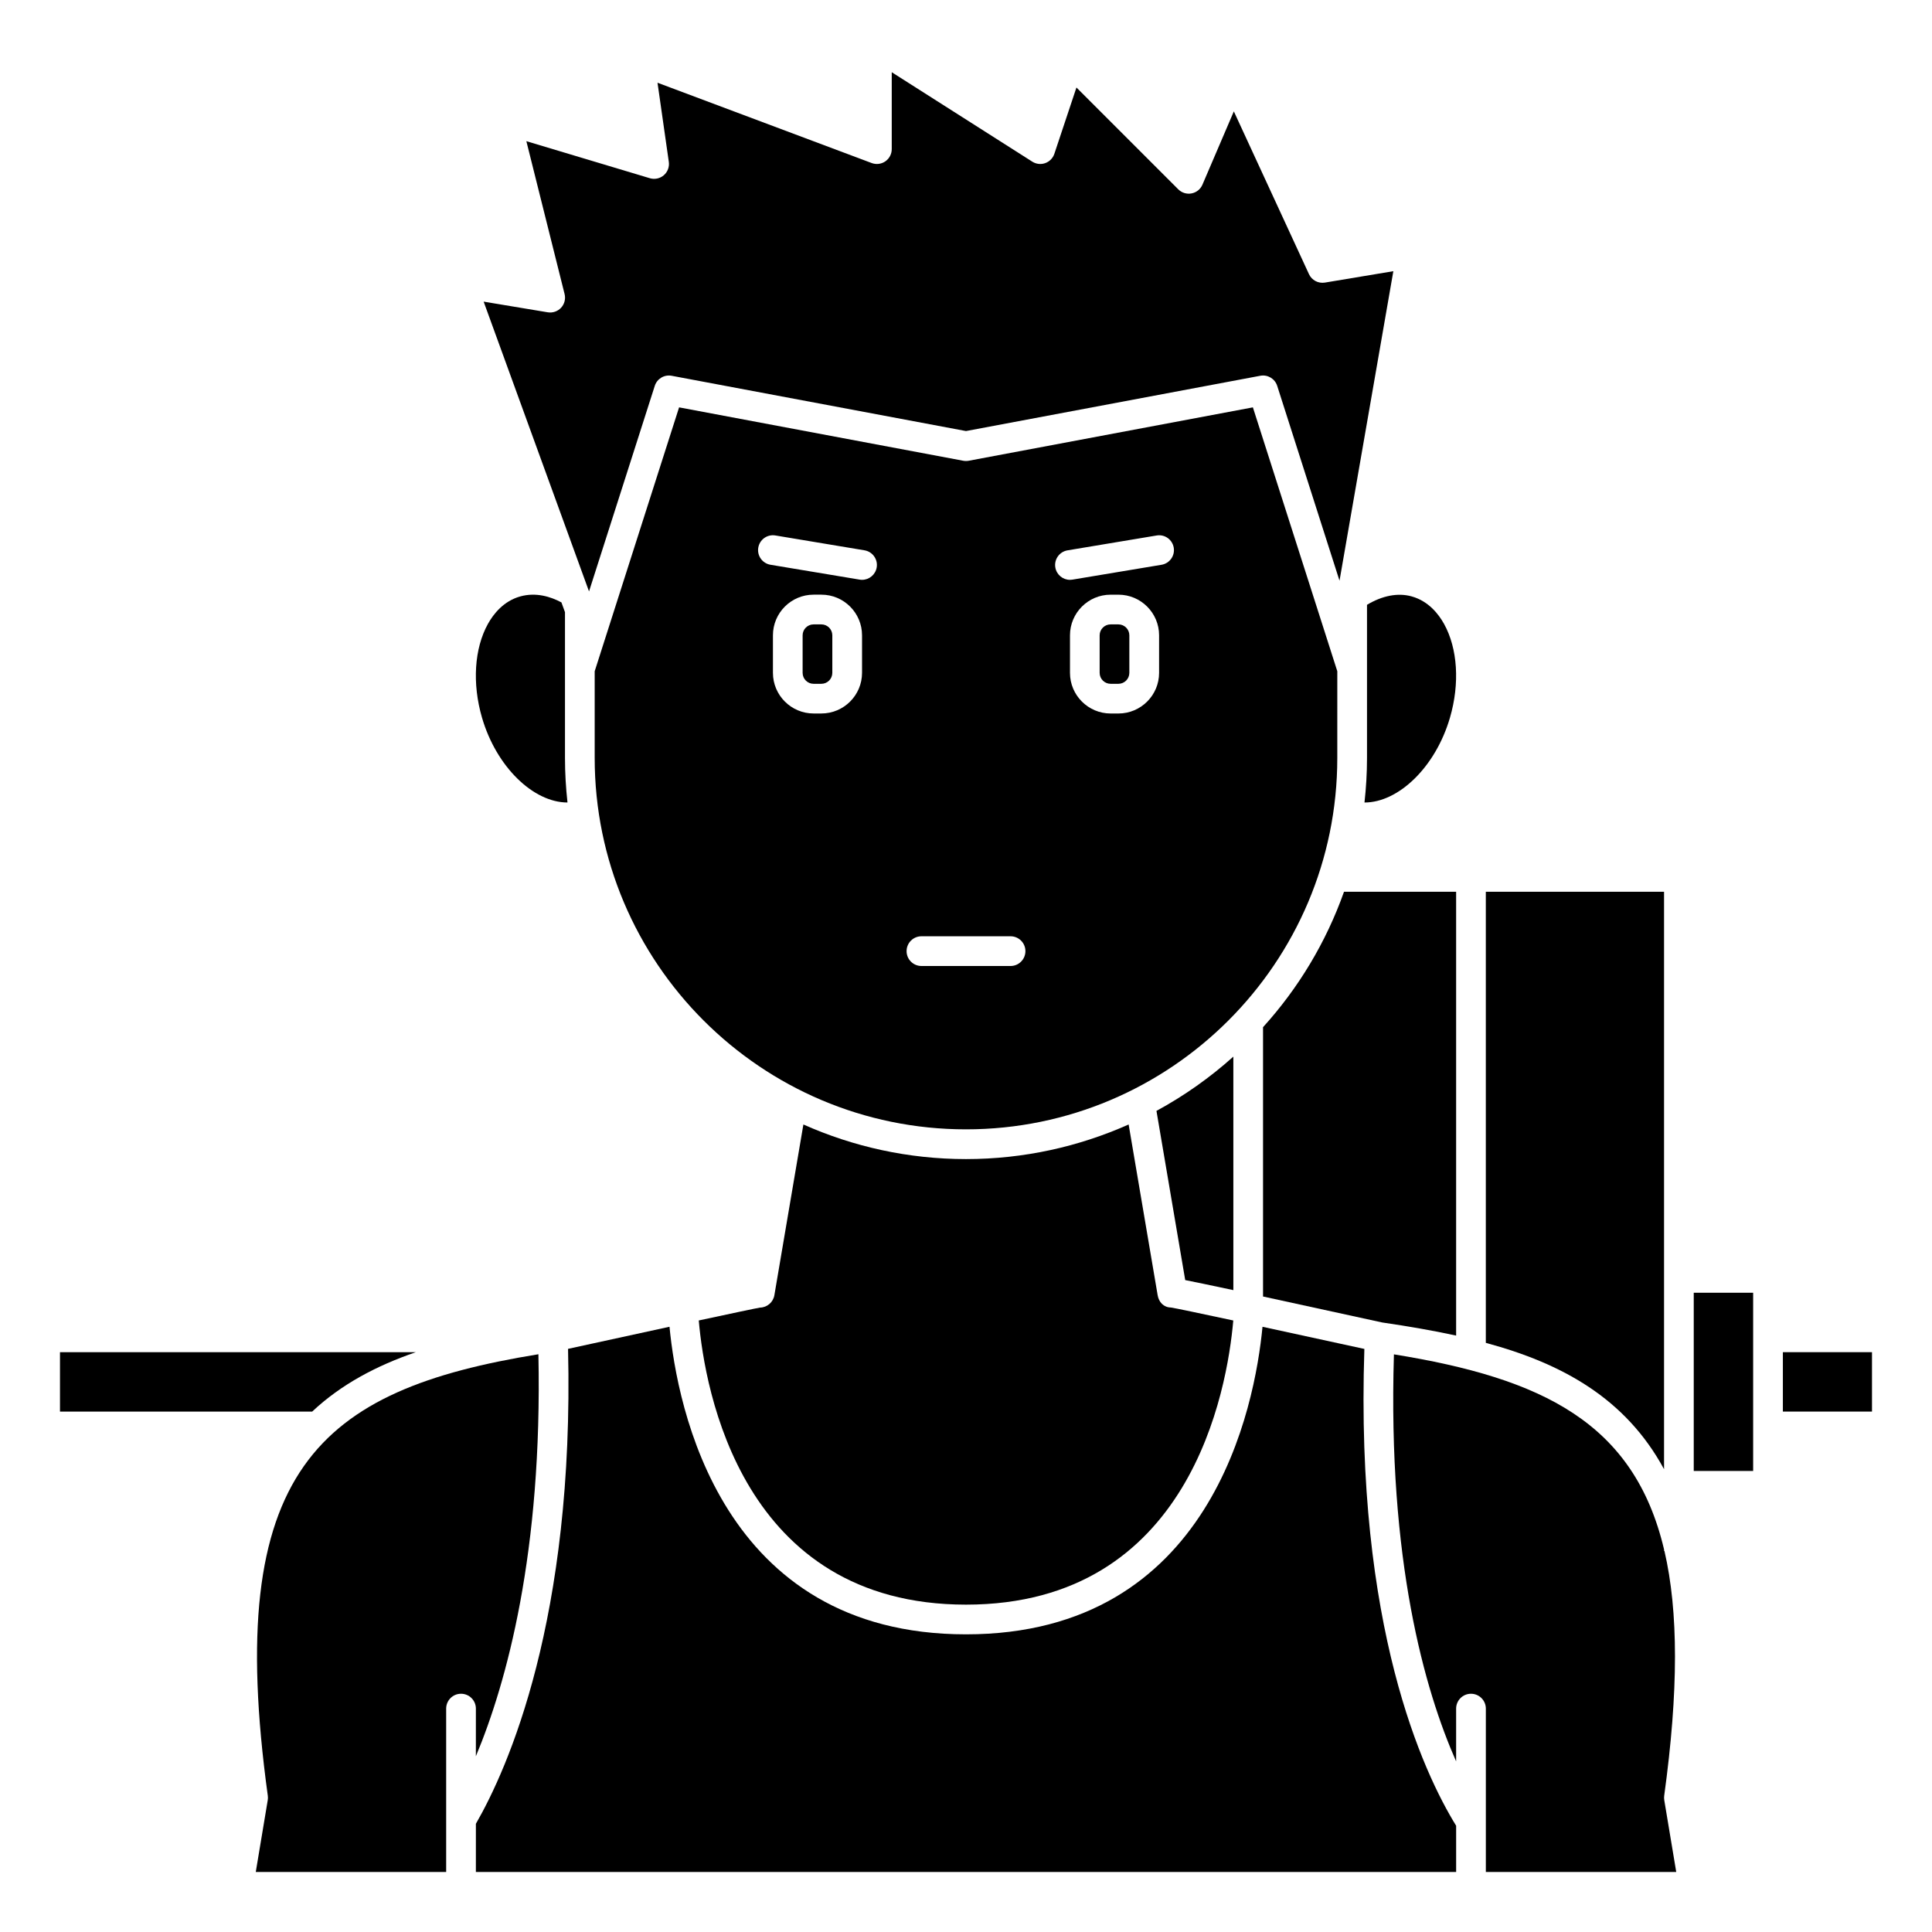
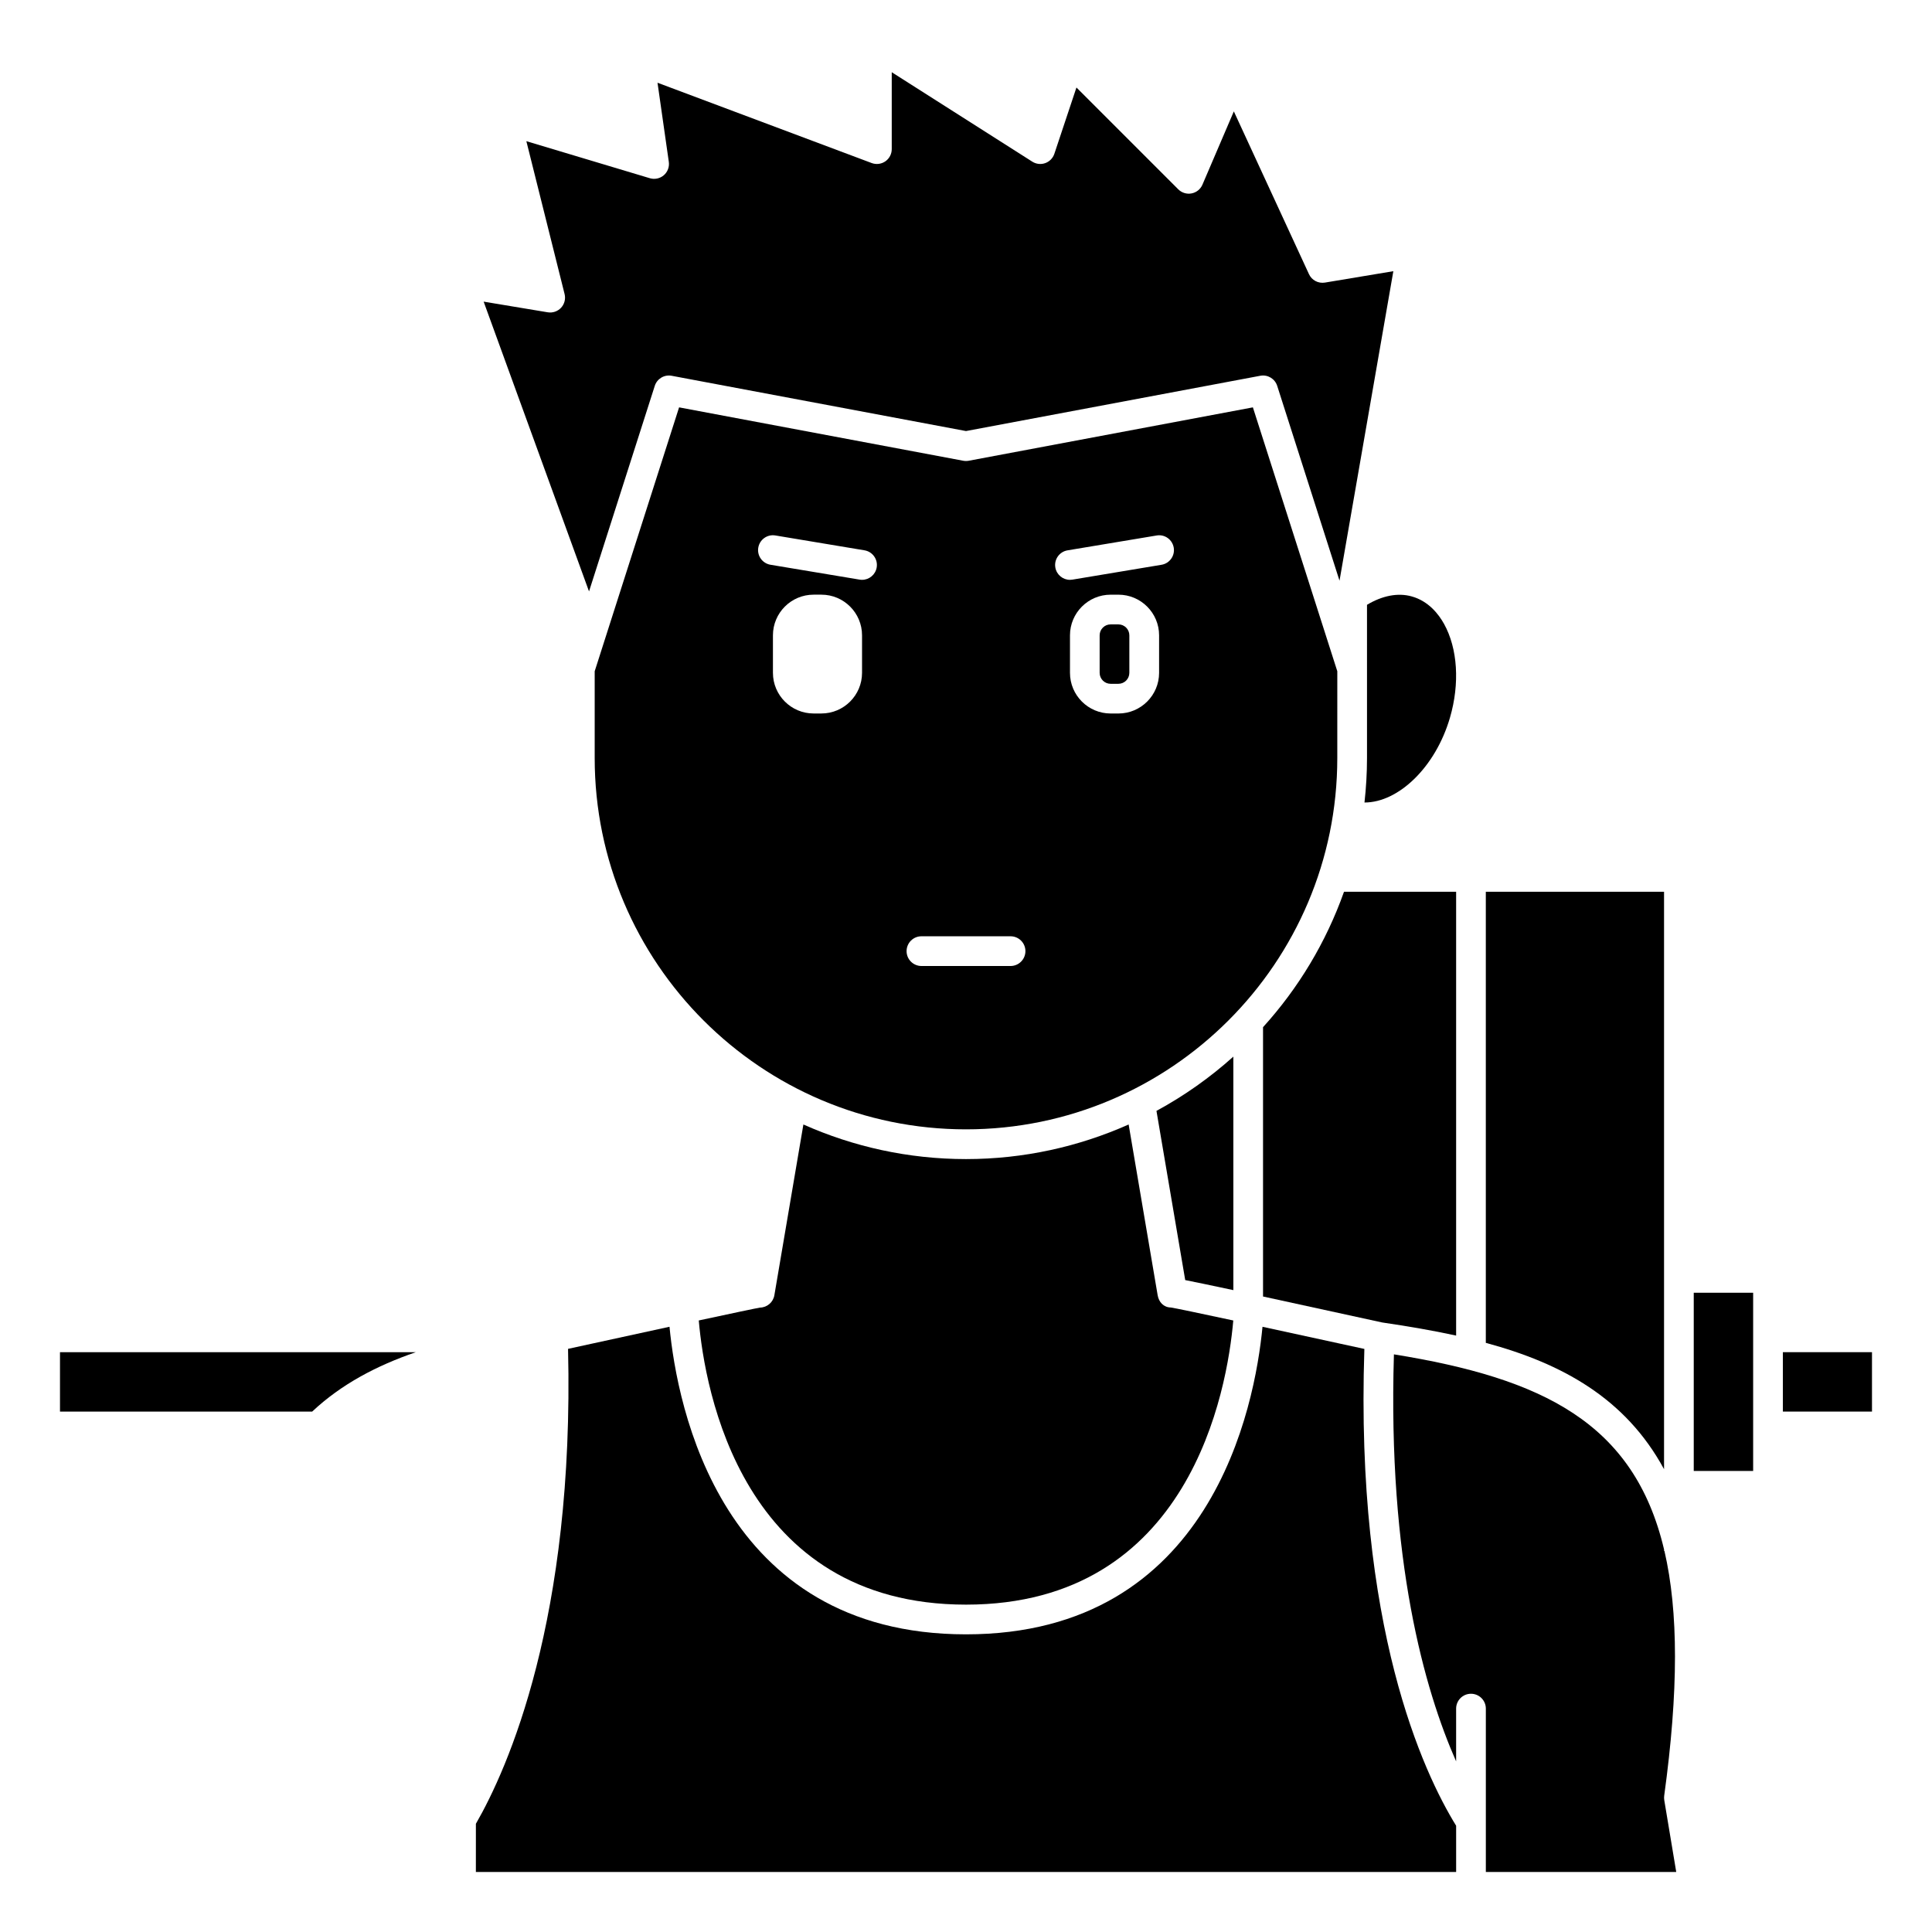
<svg xmlns="http://www.w3.org/2000/svg" fill="#000000" width="800px" height="800px" version="1.1" viewBox="144 144 512 512">
  <g>
    <path d="m440.39 309.47h-2.07c-1.598 0-2.902 1.301-2.902 2.898v9.945c0 1.598 1.305 2.902 2.902 2.902h2.07c1.598 0 2.898-1.305 2.898-2.902v-9.945c0-1.598-1.301-2.898-2.898-2.898z" />
    <path d="m498.4 321.89-22.371-69.934-75.305 14.148c-0.48 0.086-0.973 0.086-1.453 0l-75.305-14.148-22.367 69.934v23c0 54.258 44.141 98.398 98.398 98.398 54.258 0 98.398-44.141 98.398-98.398zm-125.95 0.418c0 5.941-4.832 10.773-10.773 10.773h-2.07c-5.938 0-10.77-4.832-10.77-10.773v-9.945c0-5.938 4.832-10.77 10.77-10.77h2.07c5.941 0 10.773 4.832 10.773 10.77zm0.004-24.648c-0.211 0-0.434-0.016-0.652-0.055l-23.617-3.938c-2.141-0.359-3.594-2.387-3.234-4.531 0.359-2.141 2.379-3.598 4.531-3.234l23.617 3.938c2.141 0.359 3.594 2.387 3.234 4.531-0.32 1.922-1.988 3.289-3.879 3.289zm39.355 102.34h-23.617c-2.172 0-3.938-1.762-3.938-3.938 0-2.172 1.762-3.938 3.938-3.938h23.617c2.172 0 3.938 1.762 3.938 3.938 0 2.172-1.762 3.938-3.938 3.938zm39.363-77.688c0 5.941-4.836 10.773-10.773 10.773h-2.07c-5.941 0-10.773-4.832-10.773-10.773v-9.945c0-5.938 4.832-10.77 10.773-10.77h2.07c5.938 0 10.773 4.832 10.773 10.77zm0.648-28.641-23.617 3.938c-0.219 0.035-0.441 0.055-0.652 0.055-1.891 0-3.559-1.367-3.879-3.285-0.359-2.144 1.09-4.172 3.234-4.531l23.617-3.938c2.164-0.371 4.172 1.094 4.531 3.234 0.355 2.141-1.094 4.172-3.234 4.527z" />
    <path d="m529.89 497.94v-117.62h-29.711c-4.75 13.395-12.094 25.566-21.461 35.891v71.375c7.731 1.668 17.953 3.894 31.586 6.883 6.723 0.988 13.281 2.098 19.586 3.473z" />
    <path d="m450.79 487.25-7.688-45.25c-13.184 5.871-27.762 9.168-43.098 9.168-15.34 0-29.914-3.293-43.098-9.168l-7.691 45.25c-0.32 1.863-1.91 3.234-3.797 3.277-0.887 0.129-7.434 1.516-16.238 3.41 1.594 18.309 11.355 75.309 70.824 75.309 59.461 0 69.227-56.984 70.828-75.305-8.887-1.906-15.523-3.297-16.547-3.438-1.891-0.035-3.176-1.391-3.496-3.254z" />
-     <path d="m361.67 309.47h-2.07c-1.598 0-2.898 1.301-2.898 2.898v9.945c0 1.598 1.301 2.902 2.898 2.902h2.07c1.602 0 2.902-1.305 2.902-2.902v-9.945c0-1.598-1.301-2.898-2.902-2.898z" />
    <path d="m584.99 533.35v-153.03h-47.234v119.55c20.117 5.43 37.004 14.629 47.234 33.484z" />
    <path d="m506.27 321.28v23.617c0 3.984-0.238 7.906-0.668 11.777 9.023 0.008 18.848-9.41 22.656-22.496 2.633-9.043 2.043-18.324-1.574-24.844-1.465-2.633-4.133-6.035-8.551-7.273-3.707-1.047-7.856-0.184-11.863 2.219z" />
    <path d="m470.85 424.02c-6.188 5.547-13.016 10.387-20.375 14.375l7.621 44.84c2.258 0.449 6.129 1.246 12.758 2.66z" />
    <path d="m505.57 501.48c-8.488-1.855-18.25-3.984-26.992-5.867-2.016 20.973-13.469 81.504-78.578 81.504s-76.566-60.535-78.574-81.512c-8.723 1.891-18.473 4.016-26.887 5.856 1.703 71.672-16.016 111.27-24.422 125.86l-0.004 12.777h259.78v-12.258c-8.68-14.066-26.77-52.676-24.32-126.36z" />
-     <path d="m270.11 609.43c8.152-19.52 17.664-53.988 16.574-106.54-58.234 9.449-83.59 30.582-71.715 116.99 0.055 0.395 0.047 0.793-0.016 1.184l-3.172 19.031h50.457v-43.297c0-2.172 1.762-3.938 3.938-3.938 2.172 0 3.938 1.762 3.938 3.938z" />
    <path d="m592.86 486.59h15.742v47.23h-15.742z" />
    <path d="m616.48 502.34h23.617v15.742h-23.617z" />
-     <path d="m294.39 356.67c-0.426-3.871-0.664-7.793-0.664-11.773v-38.668l-0.941-2.586c-2.828-1.512-6.734-2.754-10.926-1.582-4.418 1.238-7.086 4.641-8.551 7.273-3.617 6.519-4.207 15.805-1.574 24.844 3.812 13.082 13.633 22.492 22.656 22.492z" />
    <path d="m585.03 619.88c3.816-27.777 3.785-48.801 0.062-64.867l-0.098 0.004v-0.383c-7.961-33.652-32.305-45.367-71.59-51.715-1.66 54.598 8.125 88.93 16.484 107.87v-13.988c0-2.172 1.762-3.938 3.938-3.938 2.172 0 3.938 1.762 3.938 3.938v43.297h50.457l-3.172-19.031c-0.066-0.395-0.07-0.793-0.02-1.188z" />
    <path d="m289.14 226.76-16.969-2.824 27.926 76.797 17.426-54.48c0.605-1.891 2.523-3.035 4.477-2.668l78 14.648 77.992-14.652c1.961-0.367 3.867 0.781 4.477 2.668l16.516 51.641 14.266-82.023-18.137 3.023c-1.758 0.281-3.481-0.621-4.219-2.231l-19.914-43.141-8.324 19.426c-0.512 1.199-1.59 2.066-2.875 2.312-1.281 0.246-2.602-0.156-3.527-1.082l-26.984-26.984-5.856 17.574c-0.387 1.148-1.273 2.059-2.418 2.465-1.137 0.406-2.406 0.266-3.434-0.391l-37.242-23.699v20.383c0 1.289-0.633 2.5-1.691 3.234-1.066 0.734-2.414 0.902-3.625 0.453l-56.758-21.285 2.996 20.98c0.188 1.332-0.312 2.664-1.328 3.539-1.02 0.875-2.414 1.168-3.695 0.789l-32.73-9.82 10.133 40.516c0.324 1.285-0.027 2.648-0.926 3.625-0.914 0.973-2.234 1.43-3.555 1.207z" />
    <path d="m254.21 502.34h-94.312v15.742h66.836c7.691-7.227 17.031-12.156 27.477-15.742z" />
  </g>
</svg>